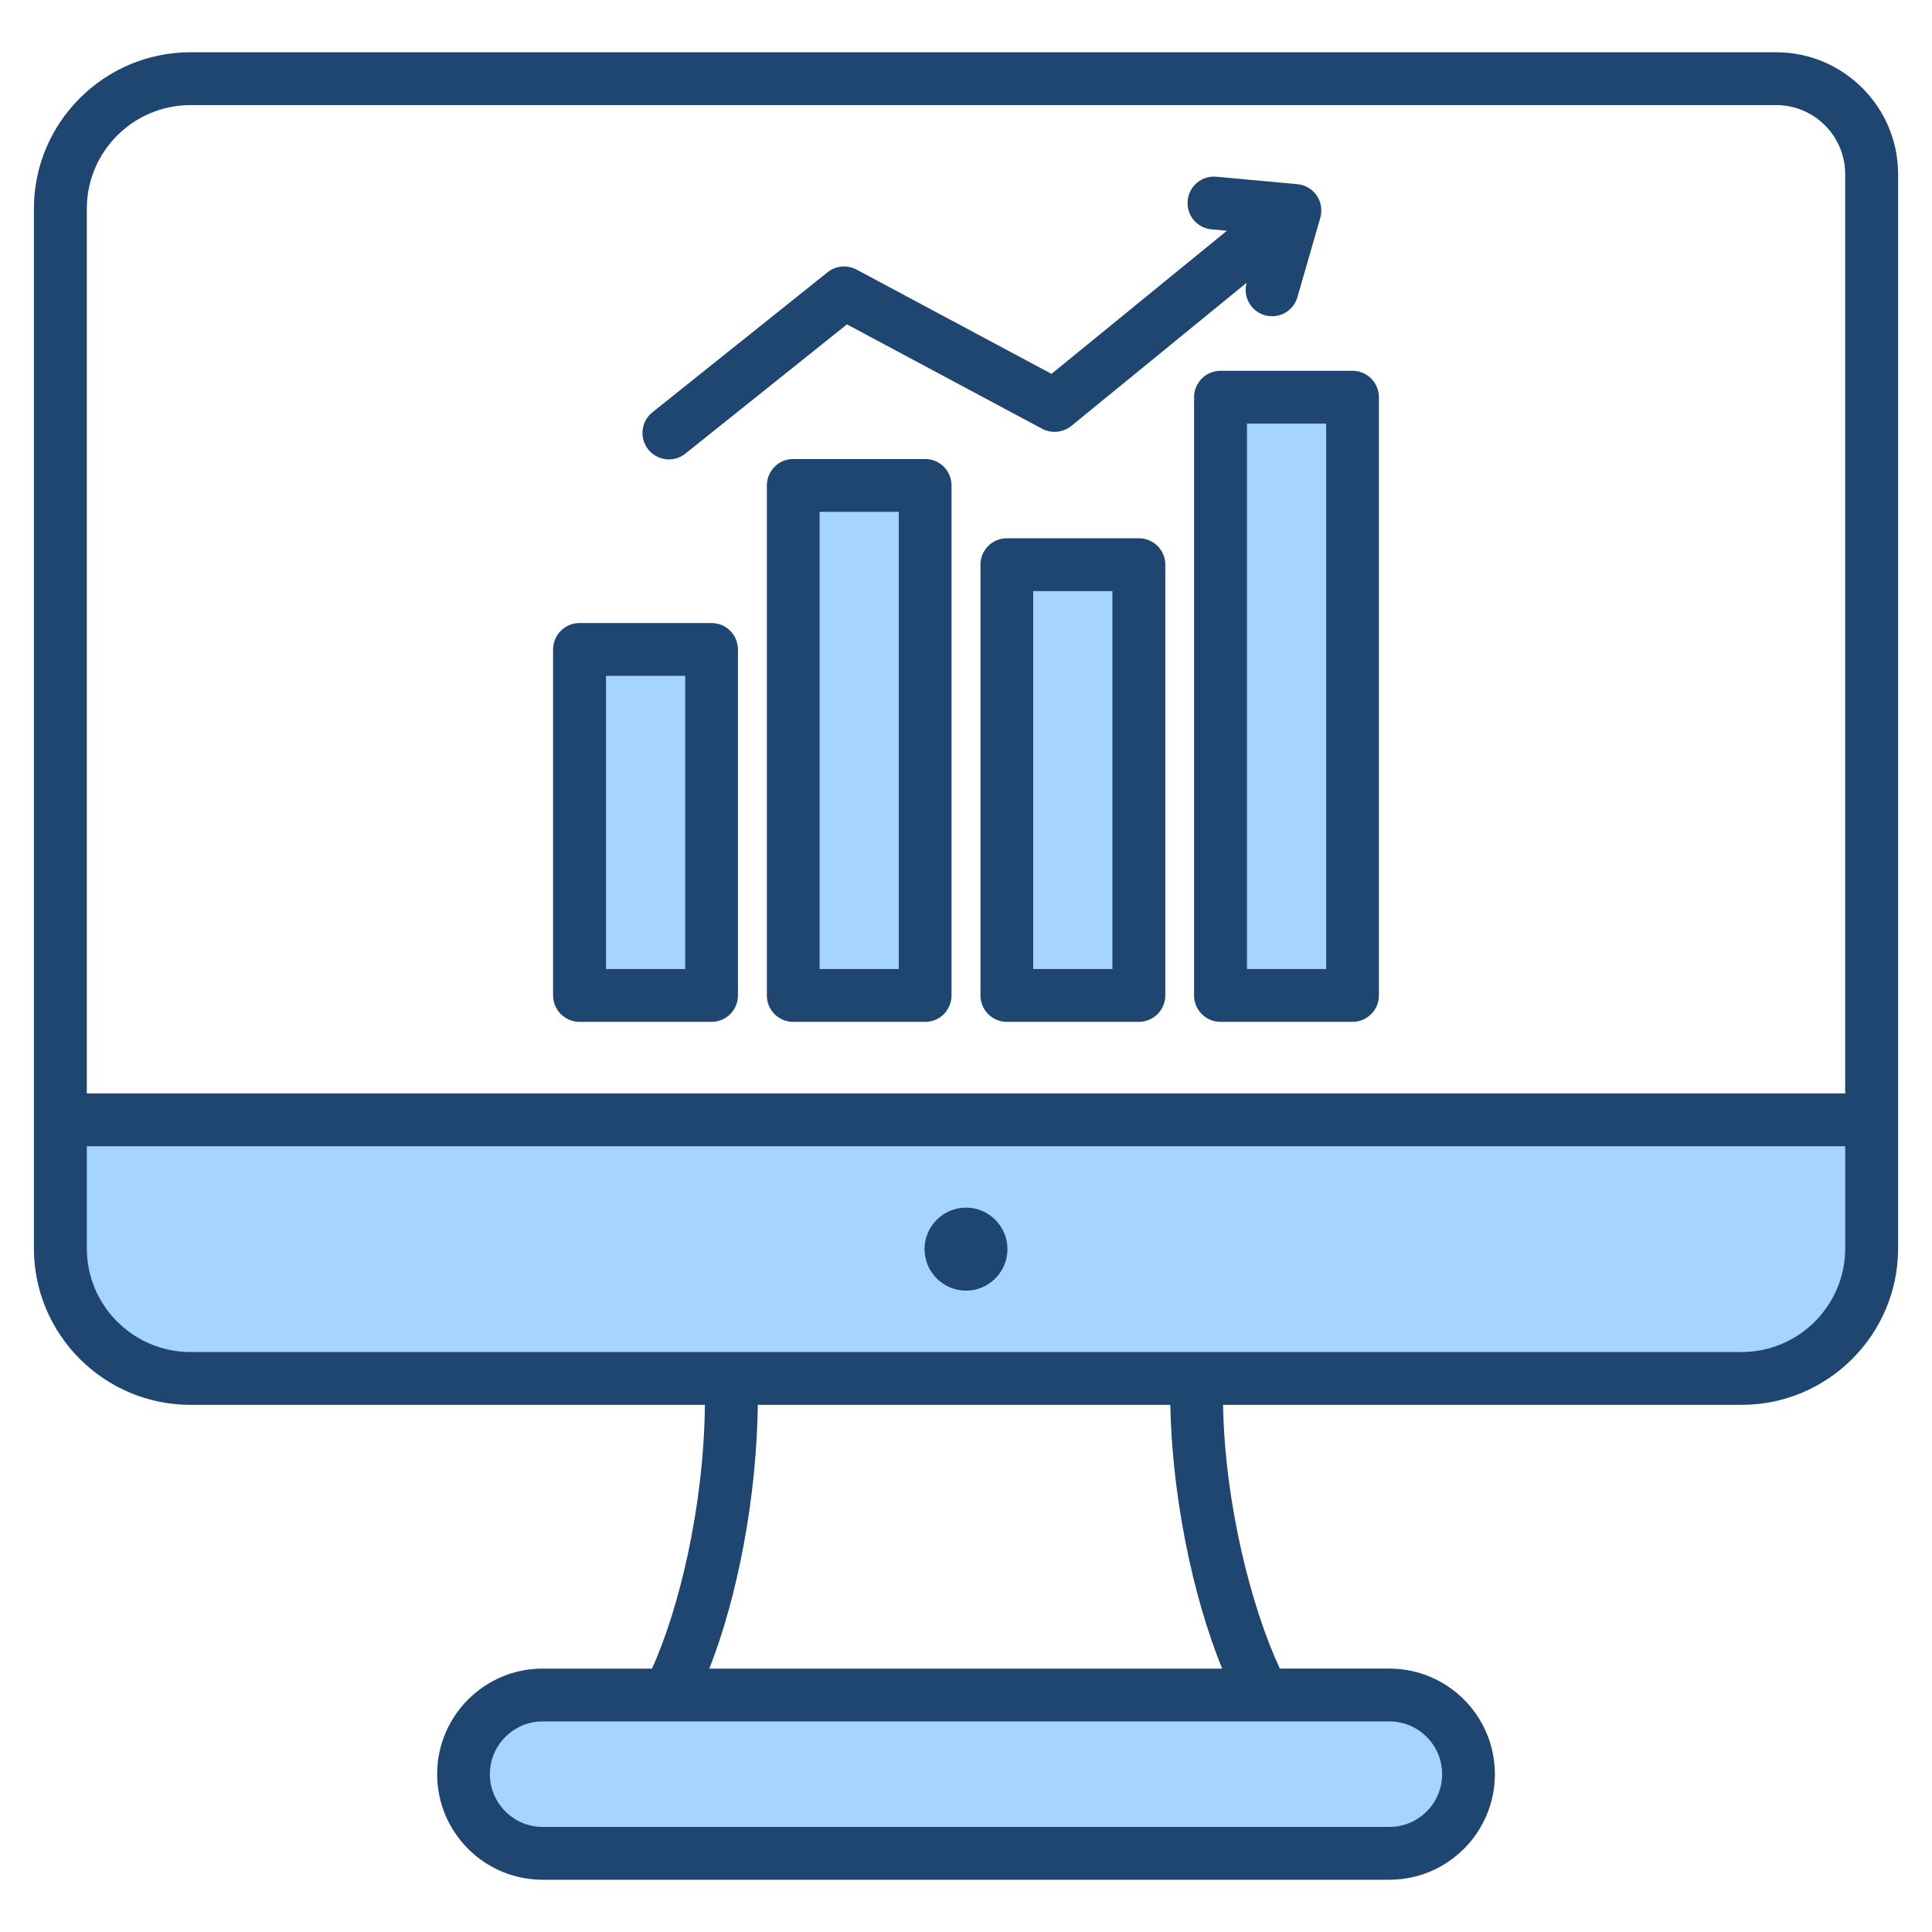
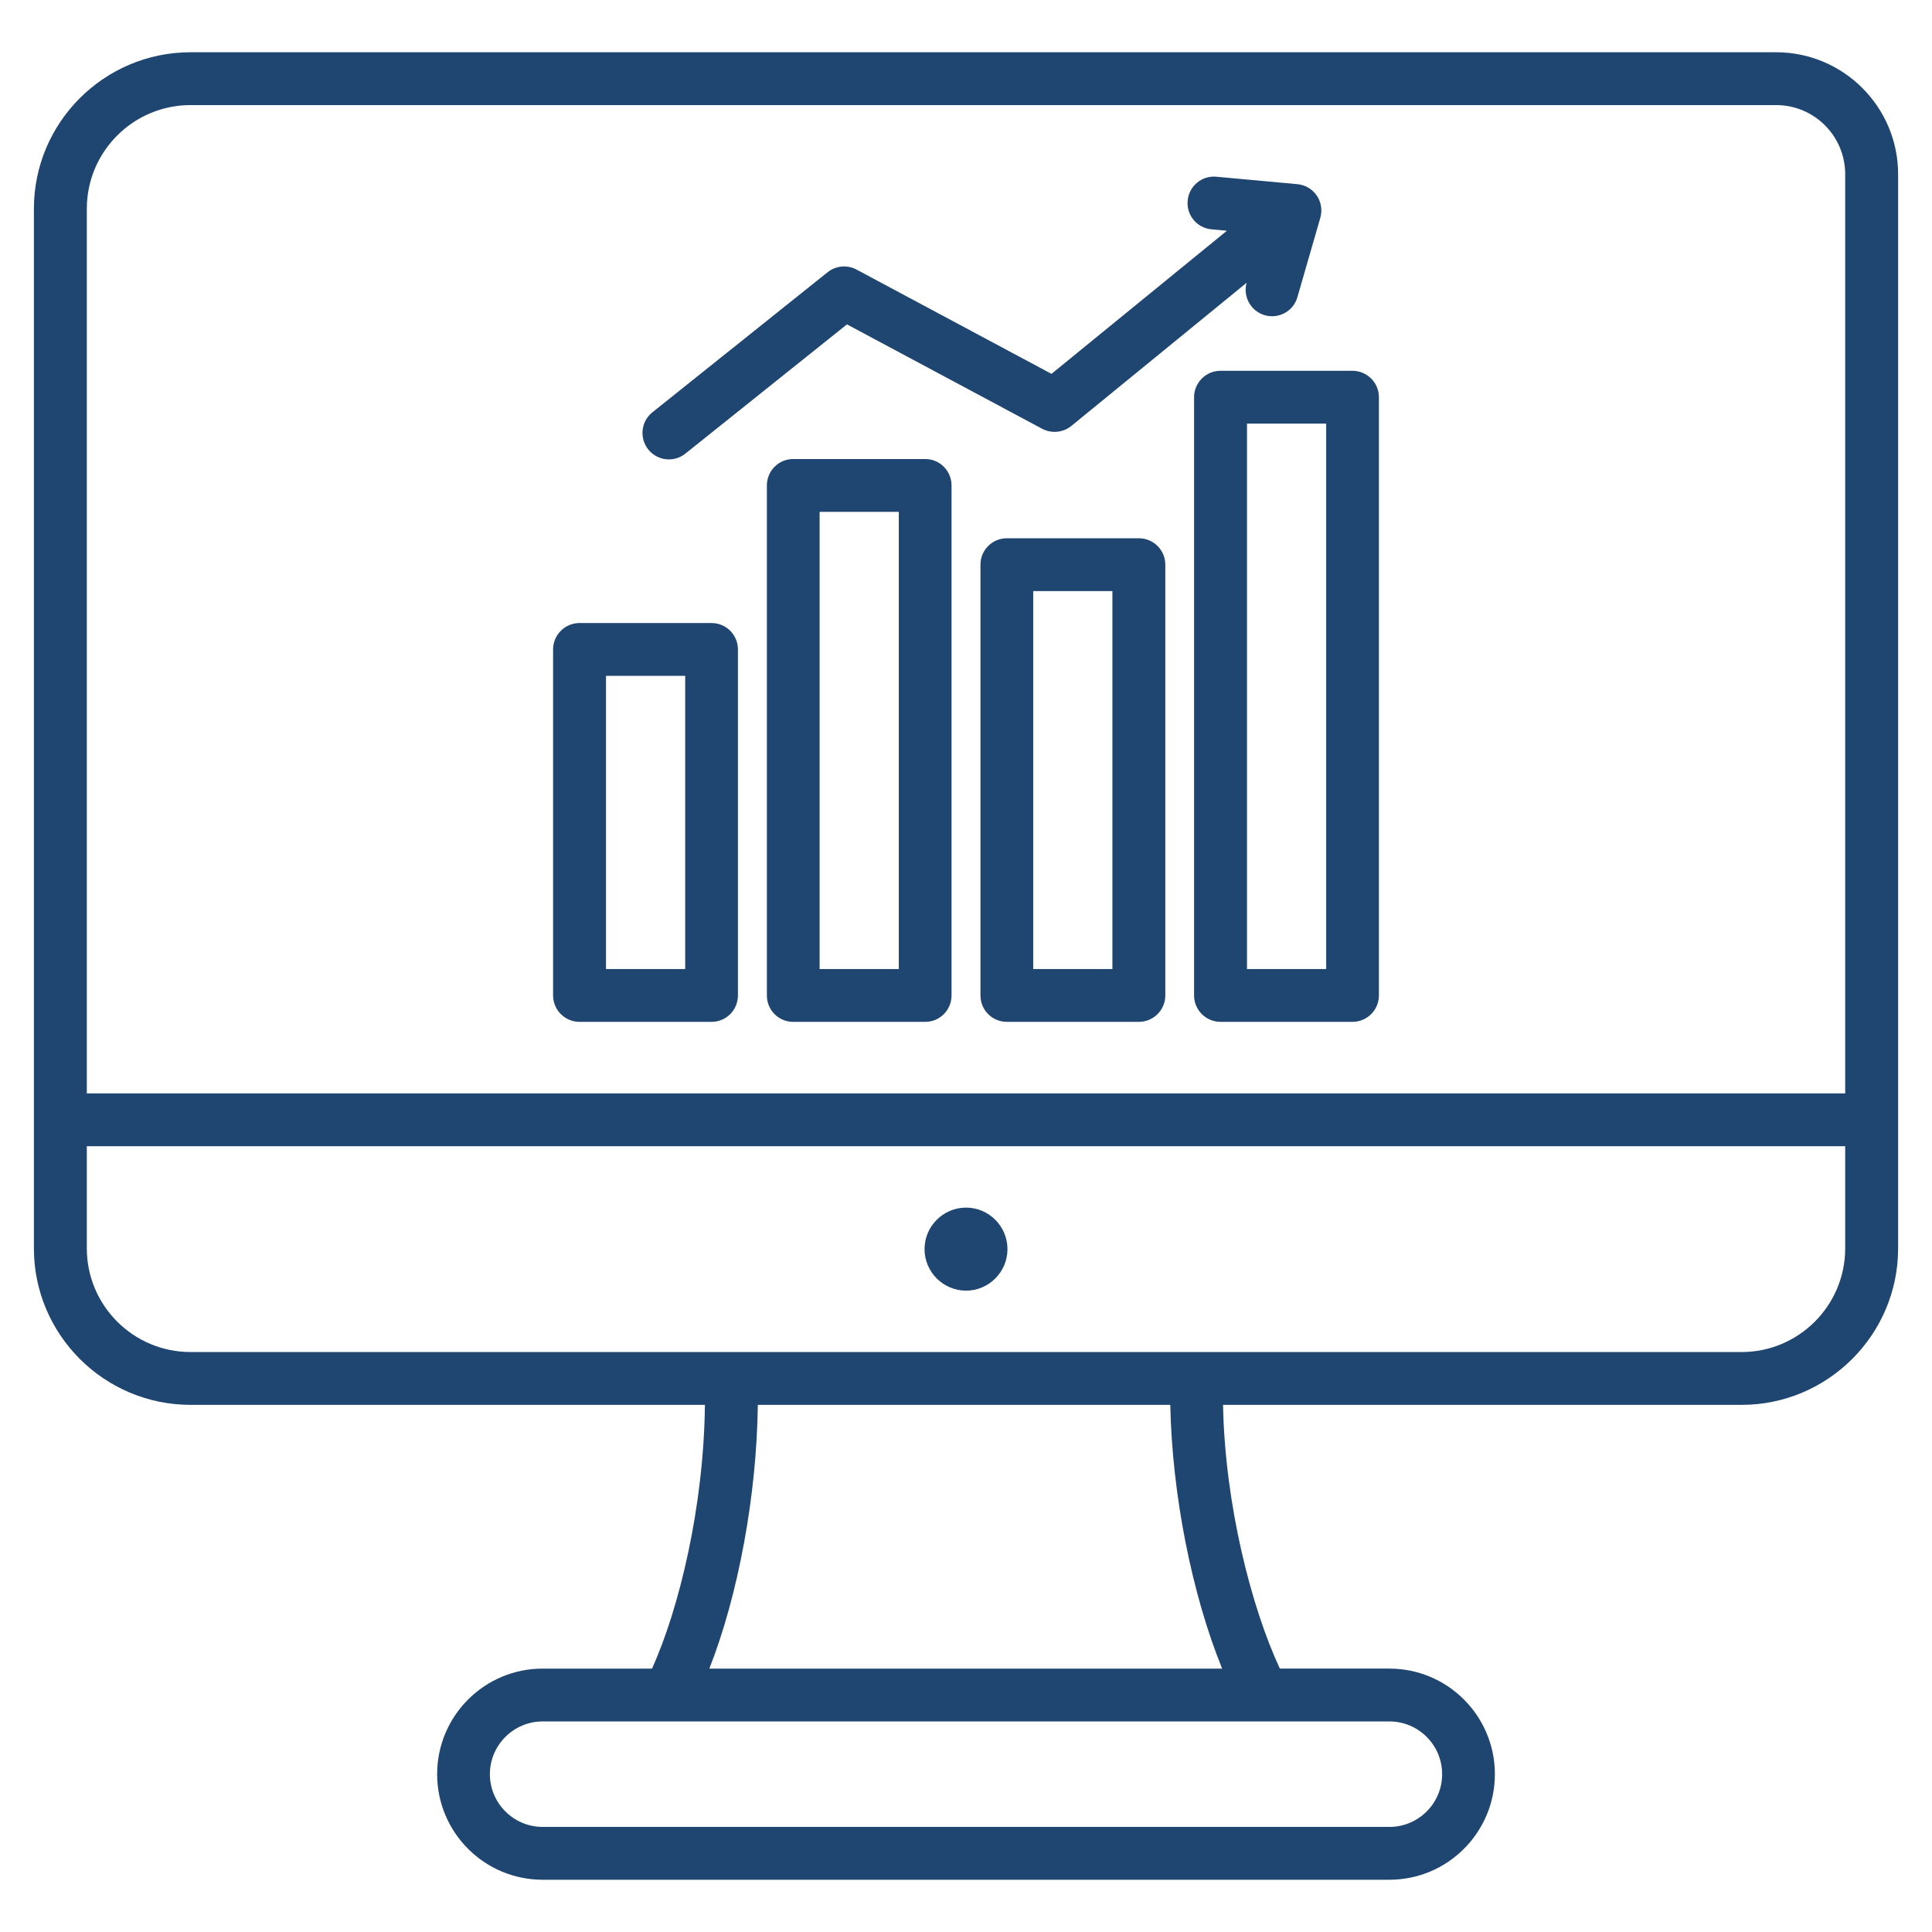
<svg xmlns="http://www.w3.org/2000/svg" id="Layer_1" enable-background="new 0 0 512 512" height="512" viewBox="0 0 512 512" width="512">
  <g clip-rule="evenodd" fill-rule="evenodd">
-     <path d="m263.988 331.03c0-4.382-3.574-8.002-7.964-8.002-4.409 0-8.011 3.591-8.011 8.002s3.602 8.002 8.011 8.002c4.39-.001 7.964-3.621 7.964-8.002zm-106.392-154.923h26.986v83.698h-26.986zm56.607-43.46h26.986v127.158h-26.986zm56.608 20.996h26.986v106.161h-26.986zm56.654-44.382h26.986v150.544h-26.986zm164.529 191.5v30.08c0 16.776-13.651 30.461-30.433 30.461h-411.074c-16.801 0-30.48-13.657-30.48-30.461v-30.08zm-123.791 152.436c9.369 0 16.975 7.613 16.975 16.98 0 9.365-7.609 16.975-16.975 16.975h-224.406c-9.344 0-16.975-7.635-16.975-16.98 0-9.343 7.634-16.975 16.975-16.975z" fill="#a4d4ff" />
    <path d="m330.465 112.26h20.987v144.544h-20.987zm-14.023-6.997v158.538c0 3.868 3.153 7.002 7.011 7.002h34.962c3.859 0 7.012-3.134 7.012-7.002v-158.538c0-3.868-3.153-7.002-7.012-7.002h-34.962c-3.858.001-7.011 3.135-7.011 7.002zm-21.645 151.542h-20.987v-100.162h20.987zm7.011-114.161h-34.962c-3.906 0-7.011 3.134-7.011 6.997v114.161c0 3.868 3.106 7.002 7.011 7.002h34.962c3.858 0 7.011-3.134 7.011-7.002v-114.161c0-3.863-3.152-6.997-7.011-6.997zm-63.618 114.161h-20.987v-121.158h20.987zm7.011-135.157h-35.009c-3.859 0-6.964 3.134-6.964 7.002v135.152c0 3.868 3.106 7.002 6.964 7.002h35.009c3.859 0 6.964-3.134 6.964-7.002v-135.152c0-3.868-3.106-7.002-6.964-7.002zm-84.605 57.459h20.987v77.698h-20.987zm-7.012 91.697h34.962c3.905 0 7.011-3.134 7.011-7.002v-91.692c0-3.868-3.106-7.002-7.011-7.002h-34.962c-3.859 0-7.011 3.134-7.011 7.002v91.692c0 3.868 3.153 7.002 7.011 7.002zm18.211-151.683c1.412 1.727 3.435 2.626 5.458 2.626 1.553 0 3.106-.503 4.376-1.534l42.82-34.251 51.714 27.659c2.541 1.331 5.553 1.035 7.764-.753l46.443-37.931c-1.035 3.698 1.129 7.538 4.8 8.597 3.717 1.068 7.623-1.077 8.658-4.79l6.07-21.034c.565-2.005.235-4.16-.941-5.882s-3.059-2.828-5.129-3.021l-21.504-1.976c-3.811-.353-7.246 2.48-7.576 6.333-.376 3.849 2.447 7.256 6.305 7.609l4.094.376-46.491 37.926-51.665-27.635c-2.447-1.318-5.505-1.04-7.67.706l-46.444 37.131c-3.012 2.414-3.482 6.823-1.082 9.844zm95.192 211.909c0 6.061-4.941 11.002-10.964 11.002-6.07 0-11.011-4.941-11.011-11.002s4.941-11.002 11.011-11.002c6.024 0 10.964 4.941 10.964 11.002zm194.574 27.273c15.105 0 27.433-12.319 27.433-27.461v-27.08h-465.988v27.08c0 15.142 12.329 27.461 27.48 27.461zm-137.684 83.894h-135.895c7.67-19.514 12.564-45.968 12.846-69.896h109.309c.471 23.637 5.694 50.11 13.74 69.896zm58.302 27.979c0 7.703-6.258 13.975-13.975 13.975h-224.407c-7.67 0-13.975-6.273-13.975-13.98 0-7.703 6.305-13.975 13.975-13.975h224.406c7.717.001 13.976 6.273 13.976 13.98zm-331.692-442.328c-15.152 0-27.48 12.319-27.48 27.462v234.448h465.988v-243.591c0-10.098-8.188-18.319-18.304-18.319zm420.202-13.999h-420.202c-22.869 0-41.503 18.596-41.503 41.46v275.532c0 22.864 18.634 41.46 41.503 41.46h136.319c-.282 26.798-6.776 53.911-14.022 69.896h-28.986c-15.434 0-27.951 12.55-27.951 27.979 0 15.425 12.517 27.974 27.951 27.974h224.406c15.434 0 27.951-12.55 27.951-27.979 0-15.425-12.517-27.975-27.951-27.975h-29.034c-7.576-16.271-14.54-43.479-15.058-69.896h137.448c22.822 0 41.456-18.596 41.456-41.46v-284.673c0-17.82-14.493-32.318-32.327-32.318z" fill="#1f4571" />
  </g>
</svg>